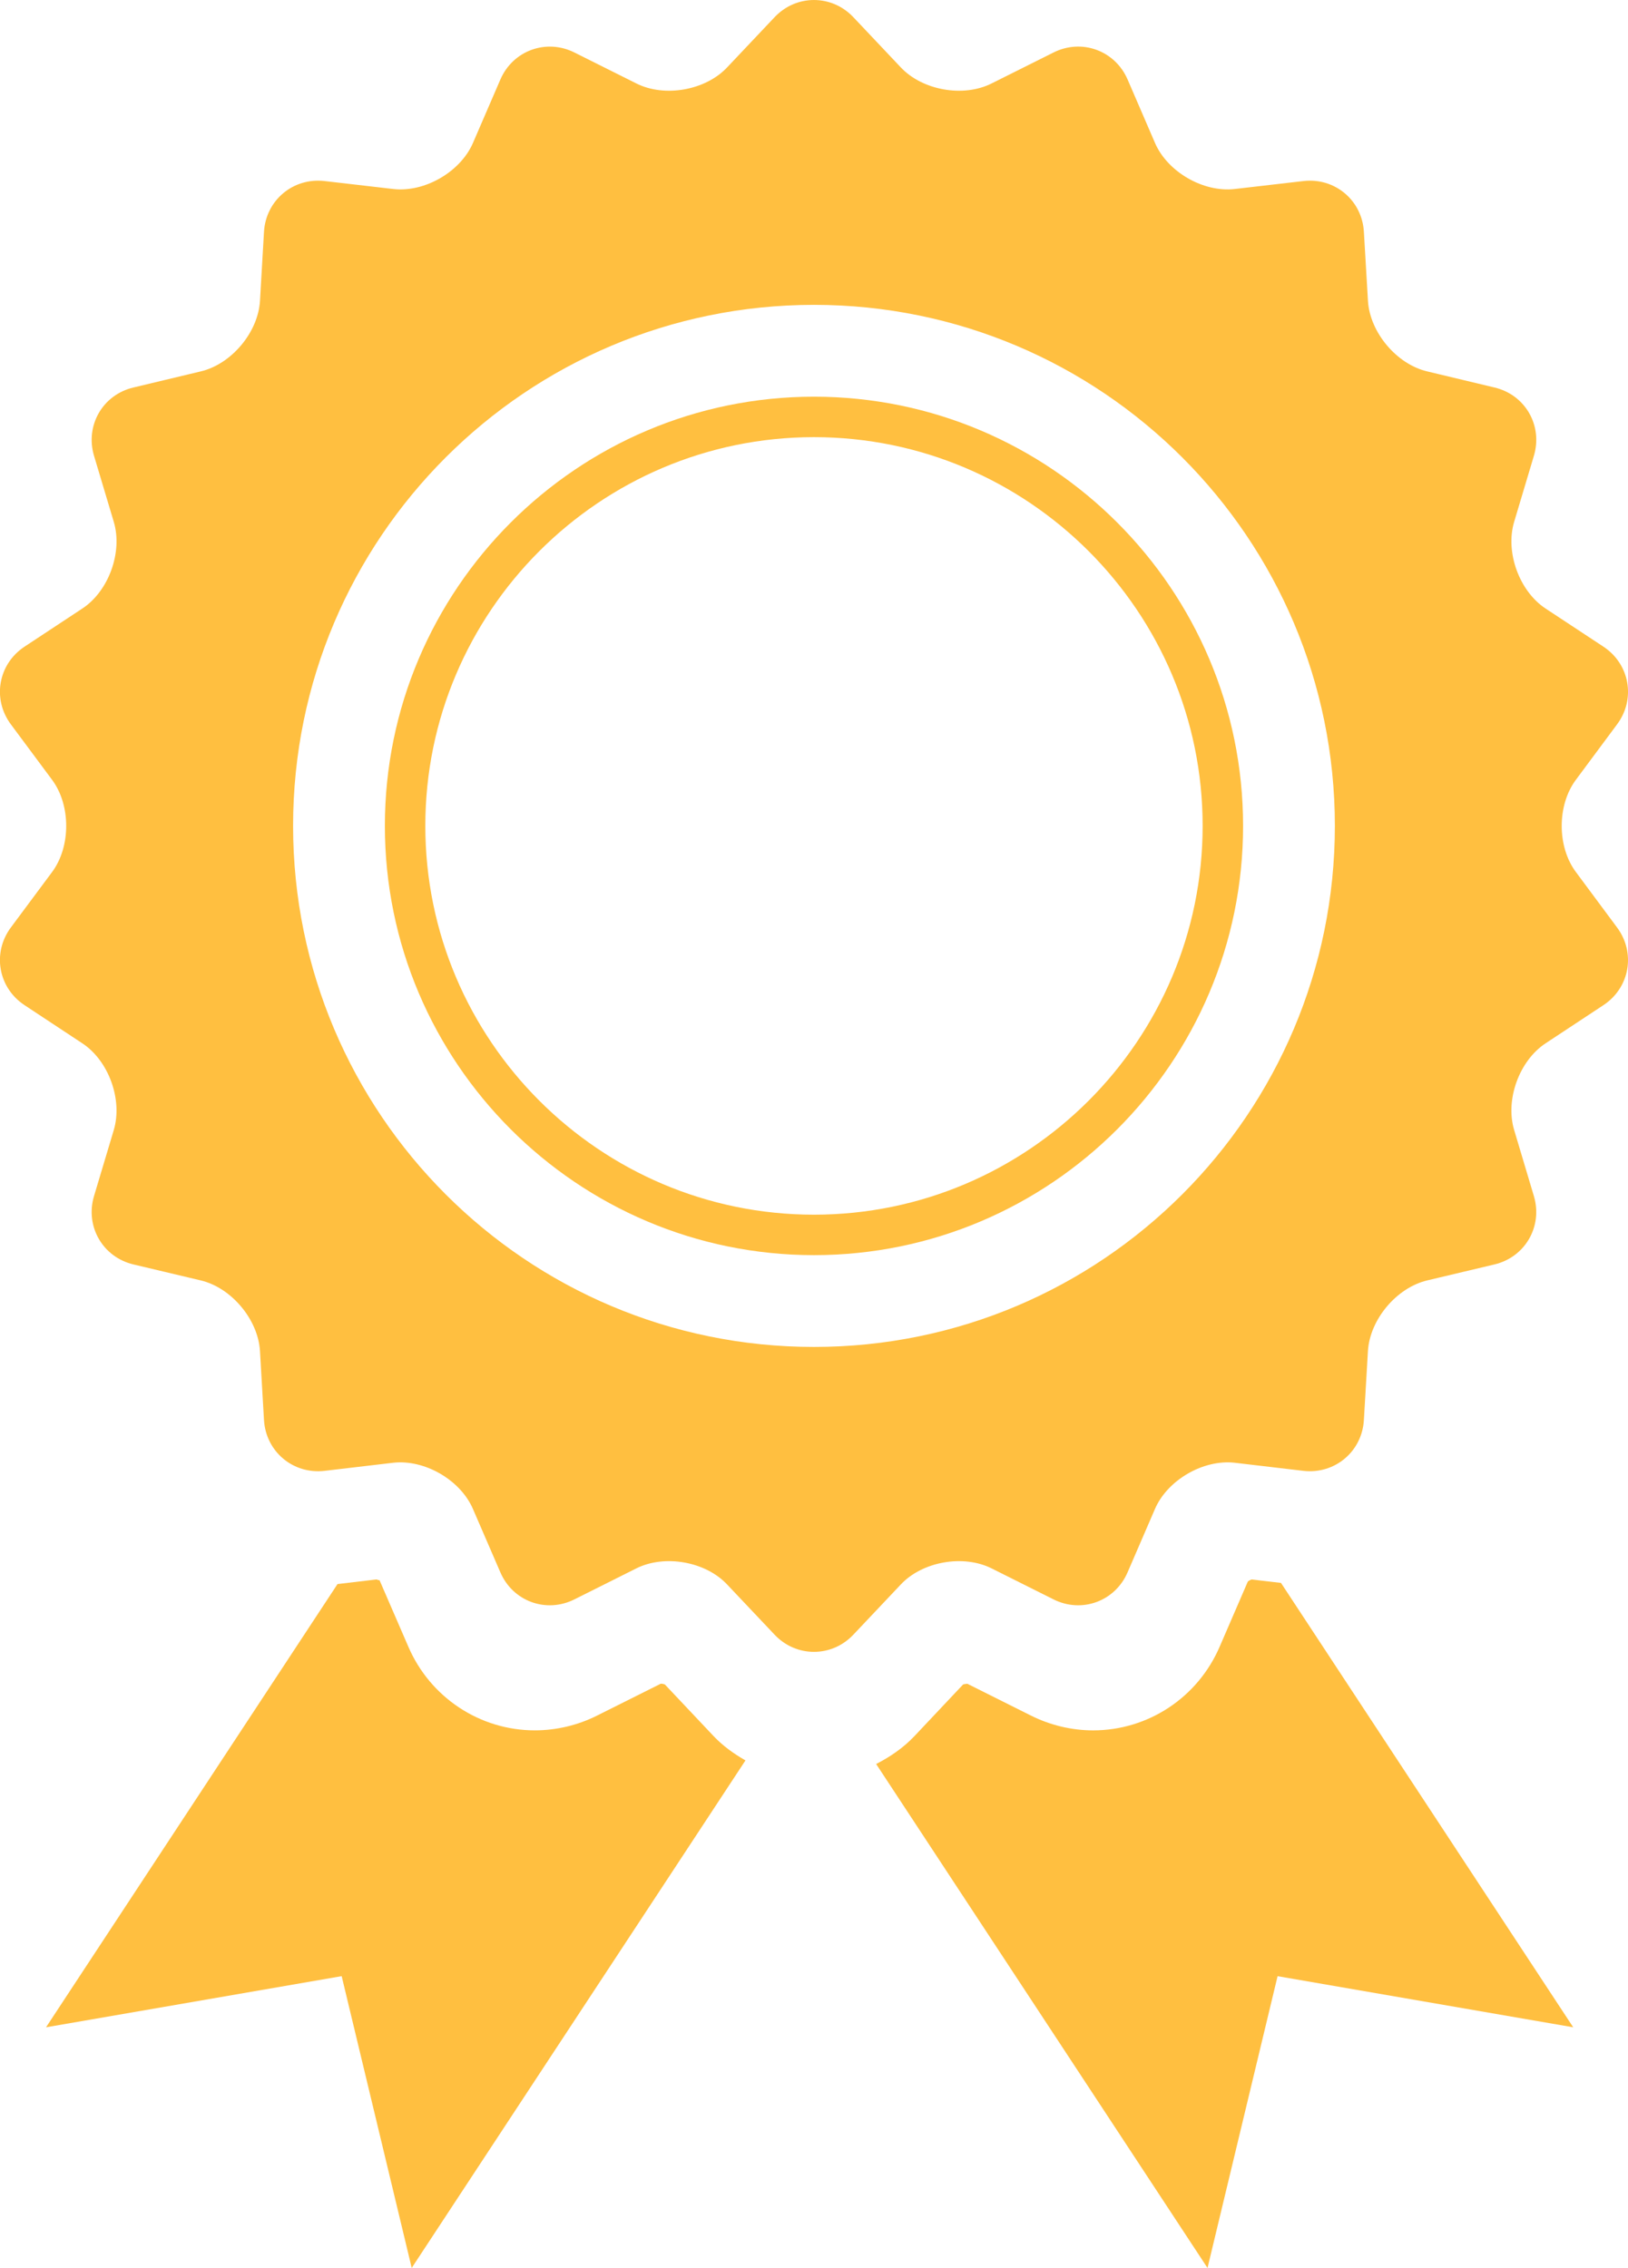
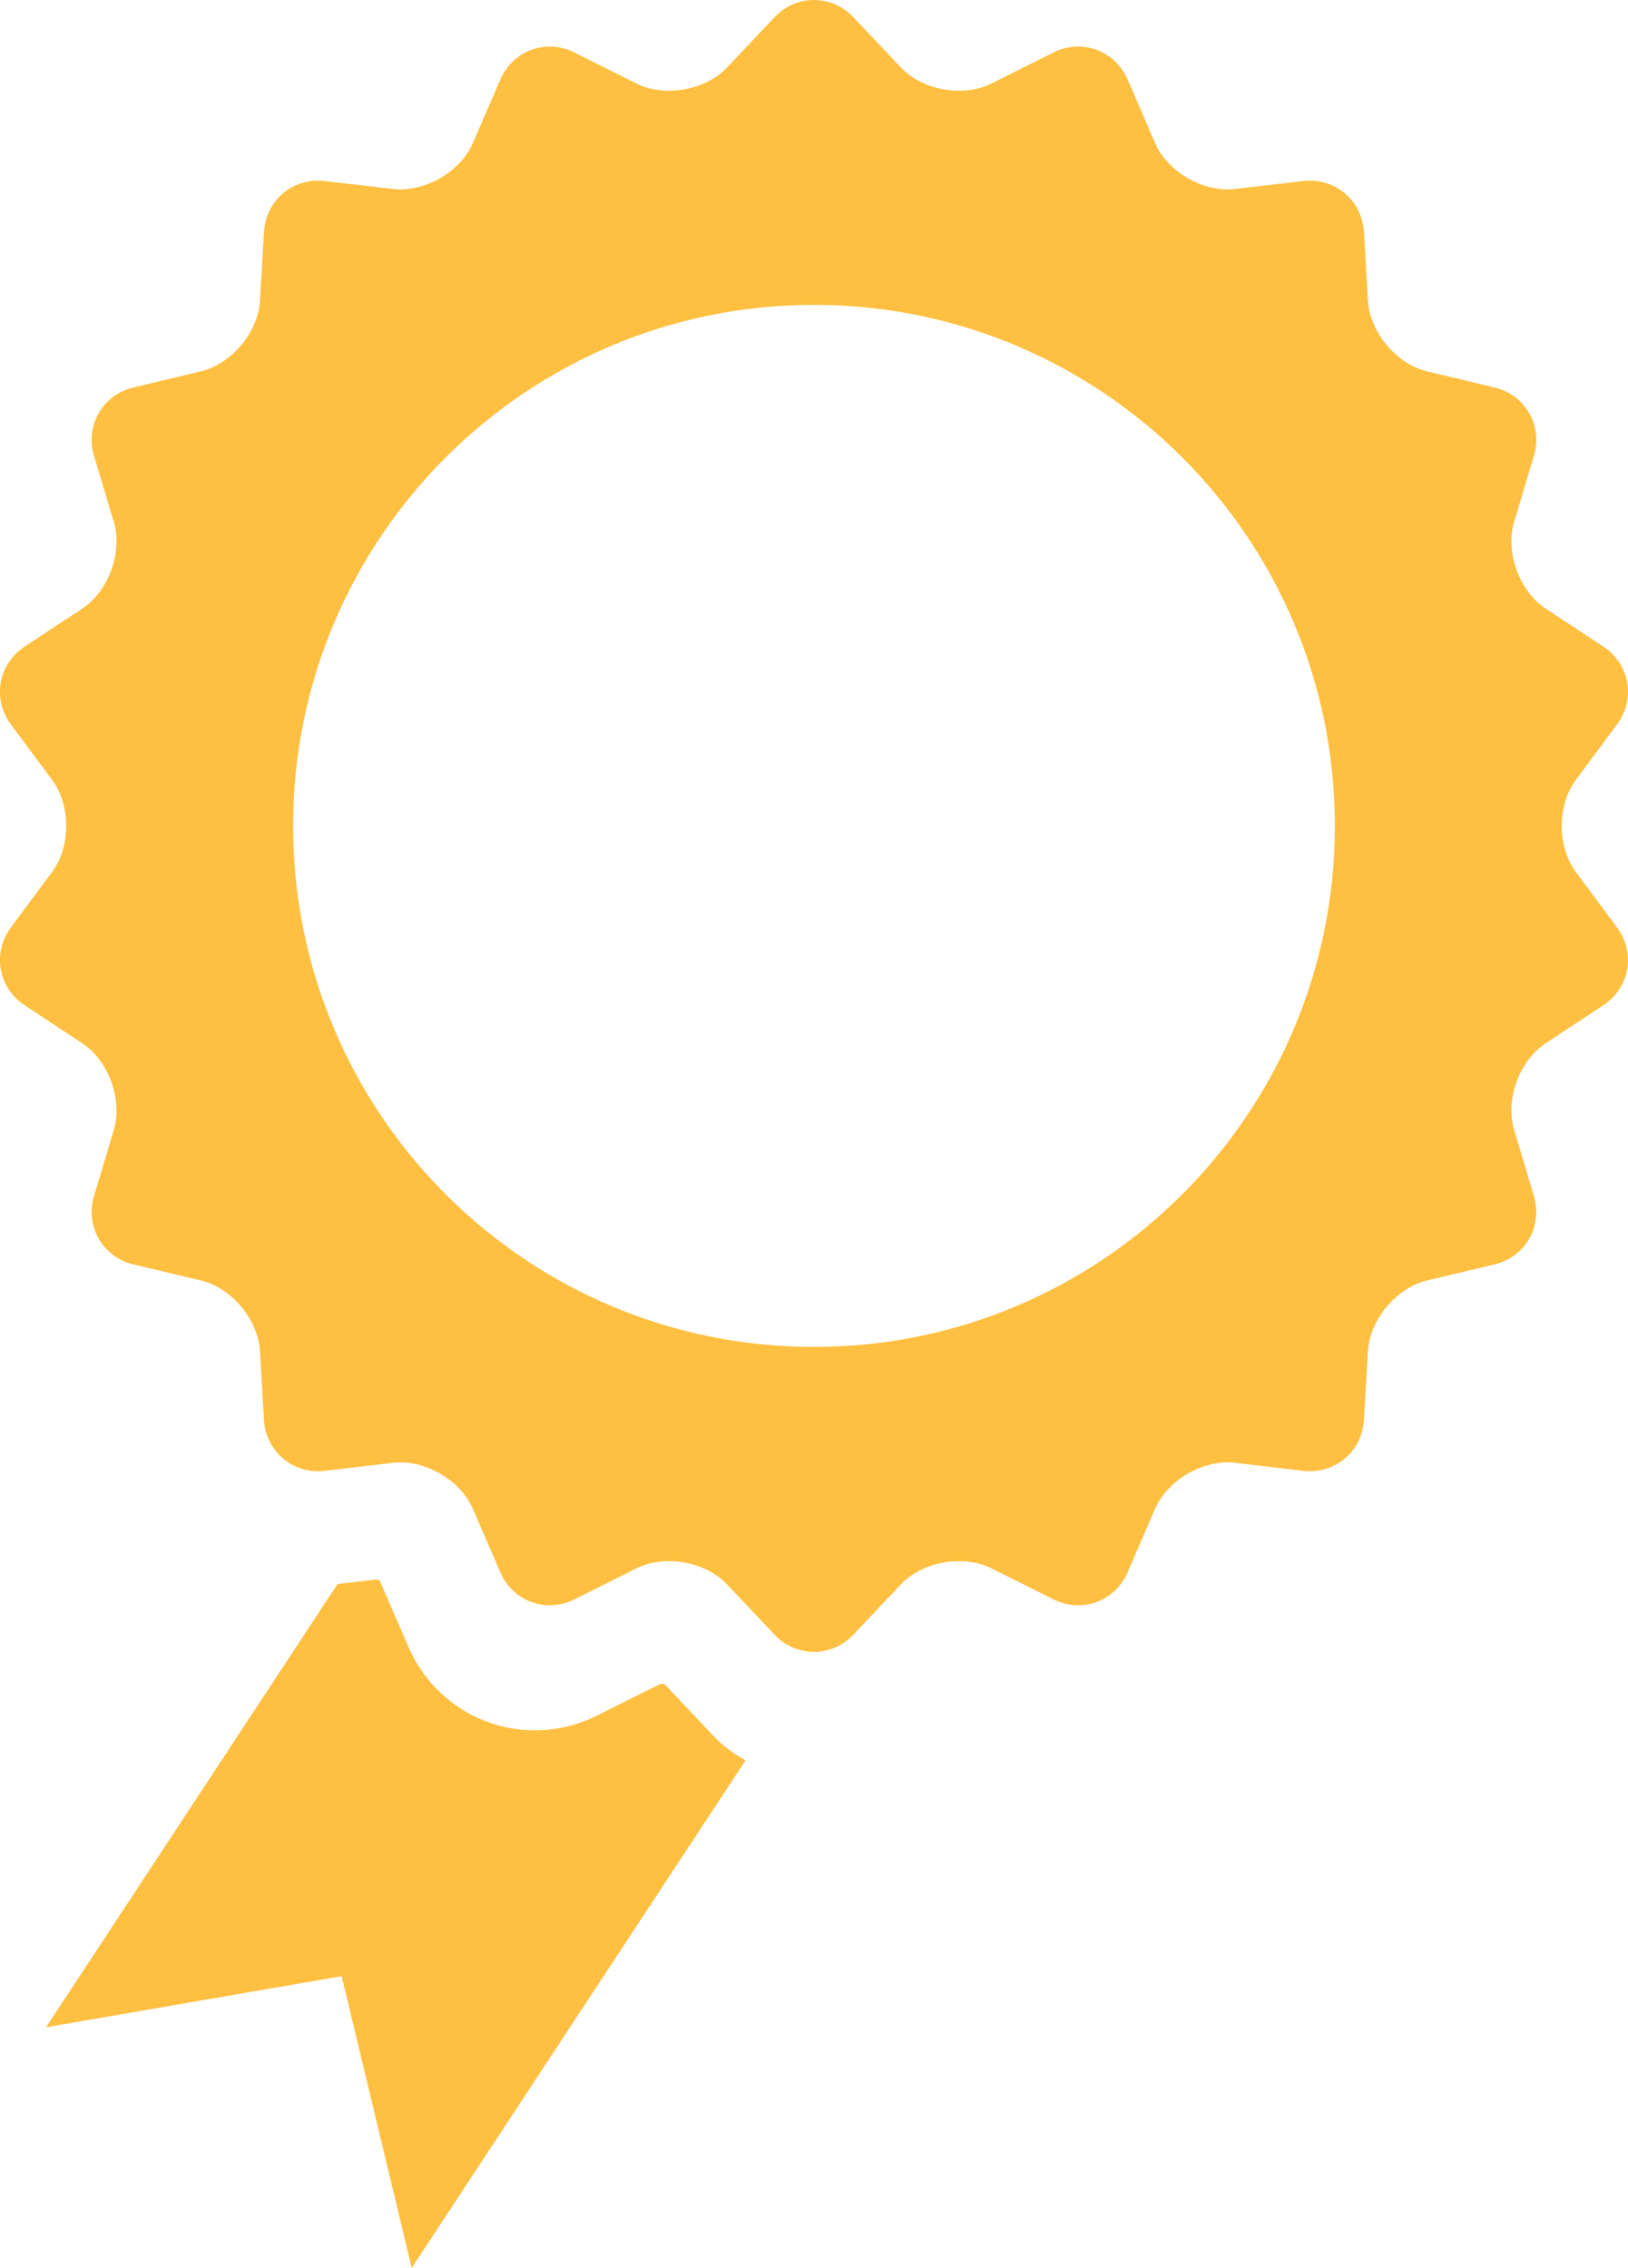
<svg xmlns="http://www.w3.org/2000/svg" version="1.1" id="レイヤー_1" x="0px" y="0px" width="80.508px" height="112.128px" viewBox="-92.149 11.545 80.508 112.128" enable-background="new -92.149 11.545 80.508 112.128" xml:space="preserve">
  <g>
    <path fill="#FFBF40" d="M-14.218,54.658c-0.935-1.252-0.935-3.305,0-4.559l2.037-2.742c0.934-1.254,0.627-2.982-0.678-3.842   l-2.854-1.881c-1.304-0.857-2.005-2.787-1.559-4.285l0.978-3.271c0.446-1.498-0.43-3.018-1.952-3.375l-3.323-0.795   c-1.519-0.359-2.838-1.932-2.932-3.49l-0.201-3.414c-0.092-1.557-1.437-2.686-2.987-2.508l-3.395,0.393   c-1.553,0.182-3.33-0.844-3.948-2.277l-1.355-3.137c-0.621-1.434-2.272-2.035-3.668-1.332l-3.055,1.527   c-1.396,0.703-3.416,0.346-4.489-0.789l-2.348-2.484c-1.072-1.135-2.829-1.135-3.899,0l-2.349,2.484   c-1.07,1.135-3.092,1.492-4.488,0.789l-3.055-1.527c-1.397-0.701-3.046-0.1-3.666,1.332l-1.356,3.137   c-0.62,1.434-2.396,2.459-3.948,2.277l-3.394-0.393c-1.553-0.178-2.898,0.951-2.992,2.508l-0.198,3.414   c-0.092,1.559-1.411,3.131-2.932,3.49l-3.325,0.795c-1.521,0.357-2.396,1.877-1.951,3.375l0.979,3.273   c0.445,1.496-0.254,3.426-1.561,4.283l-2.852,1.881c-1.305,0.861-1.61,2.588-0.678,3.842l2.038,2.742   c0.932,1.254,0.932,3.307,0,4.561l-2.038,2.74c-0.932,1.256-0.627,2.982,0.678,3.842l2.852,1.883   c1.306,0.857,2.005,2.787,1.561,4.285l-0.979,3.271c-0.446,1.496,0.43,3.018,1.951,3.379l3.325,0.789   c1.521,0.361,2.839,1.934,2.932,3.494l0.198,3.412c0.094,1.557,1.439,2.688,2.992,2.51l3.394-0.4   c1.552-0.178,3.328,0.85,3.946,2.283l1.358,3.137c0.619,1.434,2.269,2.035,3.666,1.332l3.055-1.529   c1.396-0.699,3.417-0.346,4.488,0.791l2.349,2.484c1.07,1.135,2.827,1.135,3.899,0l2.348-2.484c1.072-1.137,3.094-1.49,4.488-0.791   l3.056,1.529c1.396,0.703,3.046,0.102,3.666-1.332l1.356-3.137c0.62-1.434,2.395-2.461,3.948-2.283l3.395,0.4   c1.551,0.176,2.895-0.953,2.988-2.51l0.2-3.412c0.094-1.561,1.414-3.133,2.933-3.494l3.323-0.789   c1.521-0.361,2.397-1.883,1.951-3.379l-0.977-3.271c-0.447-1.498,0.254-3.428,1.559-4.285l2.854-1.883   c1.305-0.859,1.611-2.586,0.677-3.842L-14.218,54.658z M-51.896,78.139c-14.228-0.002-25.759-11.533-25.759-25.764   c0-14.225,11.531-25.754,25.759-25.758c14.226,0.004,25.759,11.533,25.759,25.758C-26.137,66.605-37.669,78.137-51.896,78.139z" />
    <g>
      <g>
        <path fill="#FFBF40" d="M-59.272,94.824c-0.046-0.018-0.126-0.035-0.201-0.035l-3.146,1.574c-0.953,0.479-2.02,0.732-3.081,0.732     c-2.716,0-5.173-1.623-6.255-4.135l-1.435-3.311c0.007,0.018,0,0.025-0.013,0.025c-0.023,0-0.078-0.021-0.12-0.041l-1.935,0.229     l-14.415,21.914l14.62-2.529l3.464,14.426l16.505-25.092c-0.575-0.328-1.118-0.717-1.58-1.205L-59.272,94.824z" />
-         <path fill="#FFBF40" d="M-30.26,89.635c-0.06,0.023-0.138,0.064-0.182,0.105l-1.394,3.223c-1.082,2.51-3.537,4.133-6.257,4.133     c-1.059,0-2.127-0.256-3.083-0.736l-3.135-1.568c-0.096,0.006-0.167,0.021-0.209,0.033l-2.406,2.553     c-0.546,0.578-1.2,1.025-1.896,1.381l16.387,24.916l3.465-14.426l14.62,2.527l-14.452-21.971L-30.26,89.635z" />
      </g>
-       <path fill="#FFBF40" d="M-51.896,73.6L-51.896,73.6c-11.701-0.002-21.22-9.522-21.22-21.223c0-11.698,9.519-21.217,21.22-21.219    c11.701,0.002,21.22,9.521,21.22,21.219C-30.676,64.077-40.195,73.598-51.896,73.6L-51.896,73.6z M-51.896,33.158    c-10.598,0.002-19.22,8.624-19.22,19.219c0,10.598,8.622,19.221,19.22,19.223c10.598-0.002,19.22-8.625,19.22-19.223    C-32.676,41.782-41.298,33.16-51.896,33.158L-51.896,33.158z" />
    </g>
  </g>
</svg>